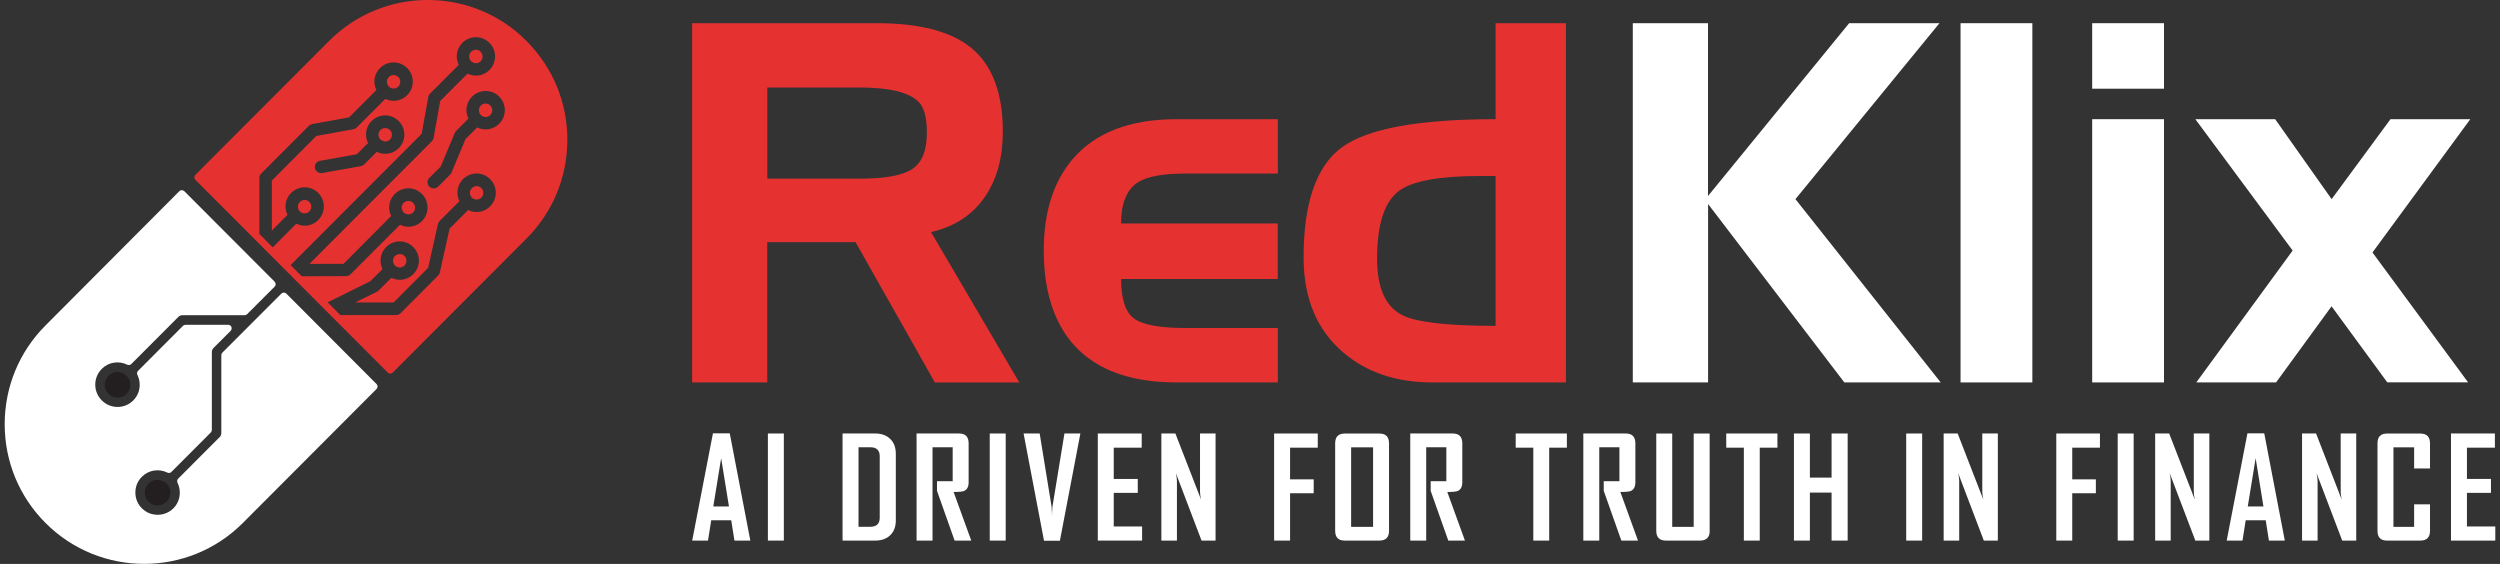
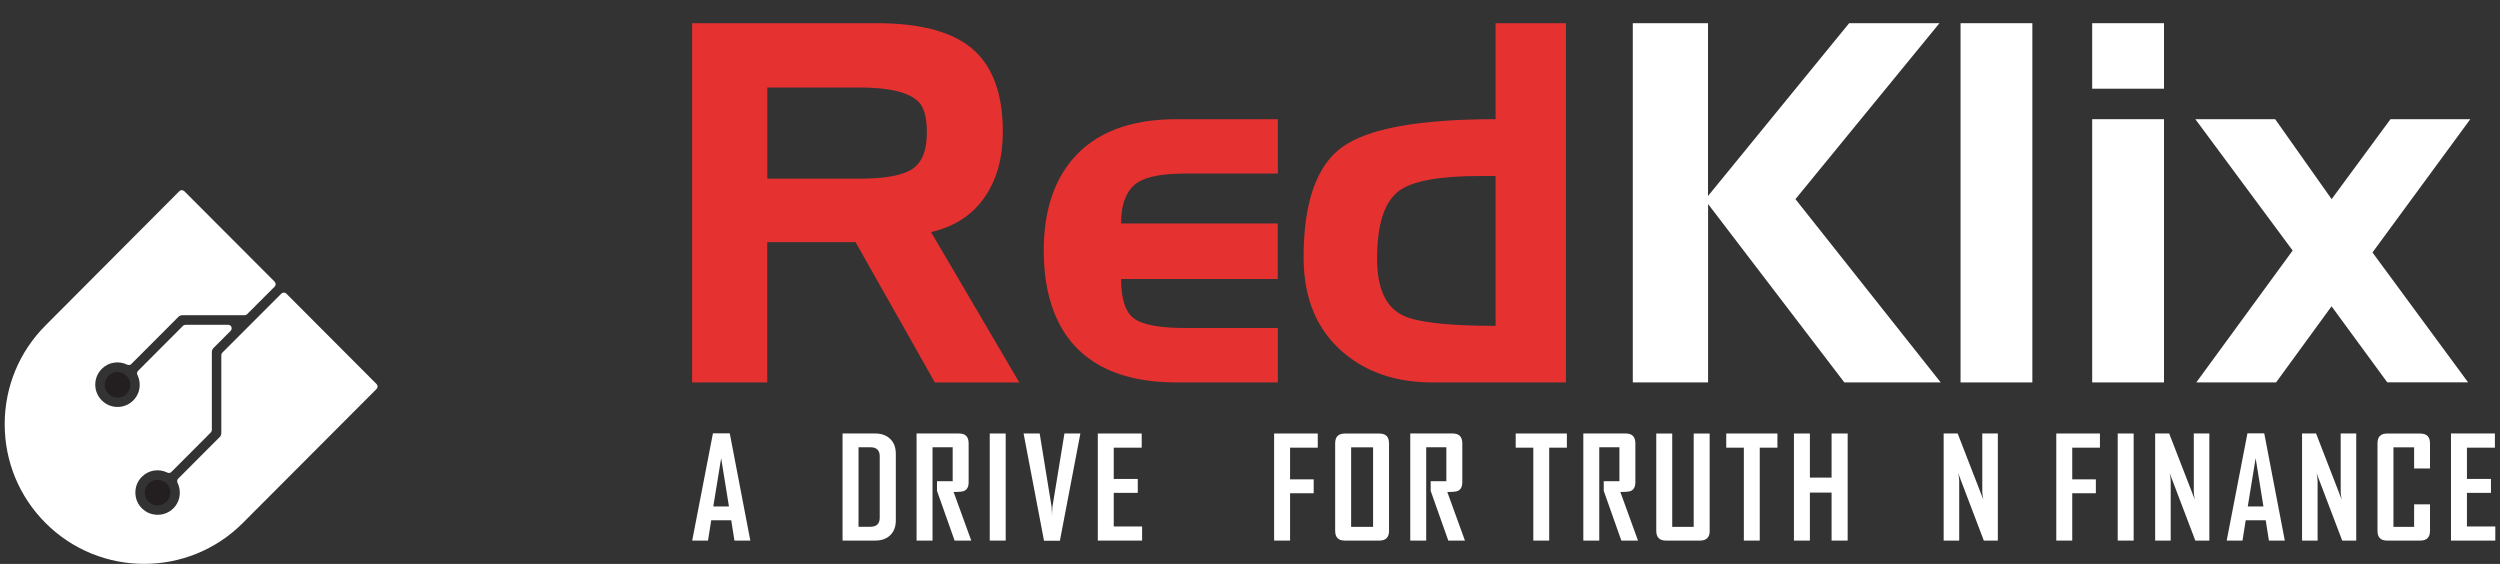
<svg xmlns="http://www.w3.org/2000/svg" width="266" height="60" viewBox="0 0 266 60" fill="none">
  <rect x="0" y="0" width="266" height="60" fill="#333333" stroke="none" />
  <g clip-path="url(#clip0_2001_2301)">
    <path d="M81.643 40.69H73.641V2.468H93.316C97.875 2.468 101.219 3.35 103.364 5.114C105.593 6.963 106.701 9.929 106.701 14.011C106.701 16.757 106.076 19.047 104.833 20.882C103.52 22.838 101.596 24.104 99.061 24.694L108.455 40.697H99.472L91.03 25.761H81.636V40.697L81.643 40.69ZM91.477 9.31H81.643V19.011H91.477C94.19 19.011 96.057 18.663 97.08 17.973C98.109 17.283 98.62 15.996 98.62 14.111C98.62 12.539 98.336 11.458 97.768 10.868C96.767 9.829 94.672 9.31 91.477 9.31Z" fill="#E63131" />
    <path d="M135.963 34.908V40.69H125.192C121.535 40.69 118.574 39.943 116.309 38.457C114.392 37.198 112.993 35.413 112.113 33.115C111.403 31.266 111.055 29.111 111.055 26.657C111.055 22.61 112.063 19.388 114.087 16.984C116.501 14.118 120.207 12.681 125.192 12.681H135.963V18.464H126.2C123.786 18.464 122.096 18.762 121.123 19.367C119.895 20.128 119.284 21.6 119.284 23.777H135.956V29.687H119.284C119.284 31.799 119.739 33.194 120.64 33.876C121.549 34.559 123.381 34.901 126.143 34.901H135.956L135.963 34.908Z" fill="#E63131" />
    <path d="M159.131 2.468H166.615V40.69H152.4C148.587 40.69 145.434 39.637 142.949 37.525C140.116 35.121 138.703 31.743 138.703 27.383C138.703 21.558 140.066 17.653 142.793 15.662C145.52 13.677 150.966 12.681 159.131 12.681V2.468ZM159.131 34.673V18.727H157.449C153.131 18.727 150.27 19.253 148.85 20.313C147.295 21.472 146.521 23.876 146.521 27.518C146.521 30.633 147.416 32.632 149.212 33.535C150.731 34.296 154.033 34.673 159.124 34.673H159.131Z" fill="#E63131" />
    <path d="M181.733 40.69H173.73V2.468H181.733V20.854L196.75 2.468H206.358L191.035 21.188L206.492 40.69H196.239L181.74 21.707V40.69H181.733Z" fill="white" />
    <path d="M208.602 2.468H216.242V40.69H208.602V2.468Z" fill="white" />
    <path d="M222.609 2.468H230.25V9.438H222.609V2.468ZM222.609 12.681H230.25V40.69H222.609V12.681Z" fill="white" />
    <path d="M242.178 40.69H233.685L243.939 26.657L233.586 12.681H242.078L248.085 21.188L254.348 12.681H262.84L252.431 26.863L262.606 40.683H254.007L248.078 32.589L242.178 40.683V40.69Z" fill="white" />
-     <path d="M56.012 4.346C50.225 -1.451 40.81 -1.451 35.023 4.346L20.786 18.606C20.715 18.677 20.68 18.77 20.68 18.869C20.68 18.969 20.722 19.061 20.786 19.132L23.044 21.394L23.797 22.148L25.025 23.378L27.212 25.569L28.746 27.105L30.131 28.499L30.507 28.876L30.94 29.303L31.43 29.801L35.165 33.542L41.257 39.645C41.328 39.716 41.42 39.751 41.52 39.751C41.626 39.751 41.712 39.709 41.783 39.645L56.019 25.384C58.817 22.582 60.365 18.848 60.365 14.872C60.365 10.896 58.824 7.169 56.019 4.367L56.012 4.346ZM29.016 26.316L29.271 26.572L28.419 25.718H28.412L28.057 25.349L27.596 24.886V18.94C27.596 18.762 27.667 18.592 27.787 18.471L32.864 13.386C32.971 13.279 33.106 13.215 33.248 13.194L37.146 12.489L40.05 9.573C39.915 9.296 39.837 8.99 39.837 8.684C39.837 8.165 40.036 7.639 40.441 7.24C40.838 6.842 41.356 6.643 41.882 6.643C42.407 6.643 42.926 6.842 43.323 7.24C43.721 7.639 43.92 8.165 43.92 8.684C43.92 9.203 43.721 9.73 43.323 10.128C42.926 10.526 42.407 10.726 41.882 10.726C41.577 10.726 41.271 10.654 40.994 10.519L37.941 13.578C37.849 13.67 37.728 13.734 37.586 13.755L33.66 14.467L28.923 19.211V24.531L30.592 22.859C30.45 22.575 30.379 22.276 30.379 21.97C30.379 21.444 30.578 20.925 30.976 20.526C31.38 20.128 31.899 19.929 32.417 19.929C32.935 19.929 33.461 20.128 33.858 20.526C34.256 20.925 34.455 21.444 34.455 21.97C34.455 22.497 34.256 23.016 33.858 23.414C33.461 23.812 32.942 24.011 32.417 24.011C32.112 24.011 31.806 23.94 31.529 23.798L29.03 26.309L29.016 26.316ZM38.942 14.324C38.942 13.805 39.141 13.279 39.539 12.881C39.936 12.482 40.455 12.276 40.98 12.276C41.506 12.276 42.024 12.482 42.422 12.881C42.819 13.279 43.025 13.798 43.025 14.324C43.025 14.851 42.819 15.37 42.422 15.768C42.024 16.166 41.506 16.366 40.98 16.366C40.675 16.366 40.377 16.294 40.093 16.152L38.758 17.489C38.665 17.582 38.552 17.646 38.41 17.674L34.277 18.414C33.922 18.478 33.574 18.243 33.51 17.881C33.447 17.518 33.681 17.177 34.043 17.112L37.97 16.408L39.162 15.221C39.02 14.936 38.949 14.637 38.949 14.324H38.942ZM30.912 28.215L44.864 14.239L45.567 10.334C45.589 10.192 45.652 10.064 45.759 9.957L48.812 6.899C48.67 6.615 48.599 6.316 48.599 6.003C48.599 5.484 48.798 4.957 49.196 4.559C49.6 4.161 50.119 3.955 50.637 3.955C51.155 3.955 51.681 4.161 52.078 4.559C52.476 4.957 52.675 5.477 52.675 6.003C52.675 6.529 52.476 7.048 52.078 7.447C51.681 7.845 51.162 8.044 50.637 8.044C50.332 8.044 50.026 7.973 49.749 7.831L46.838 10.747L46.135 14.68C46.114 14.822 46.043 14.936 45.951 15.028L32.928 28.073H36.549L41.619 22.98C41.484 22.696 41.406 22.397 41.406 22.084C41.406 21.565 41.605 21.038 42.01 20.64C42.407 20.242 42.926 20.036 43.451 20.036C43.977 20.036 44.495 20.242 44.893 20.64C45.29 21.038 45.489 21.558 45.489 22.084C45.489 22.61 45.29 23.13 44.893 23.528C44.495 23.926 43.977 24.125 43.451 24.125C43.146 24.125 42.84 24.054 42.564 23.912L37.295 29.189C37.174 29.303 37.011 29.381 36.834 29.381L32.105 29.395L30.926 28.215H30.912ZM52.142 21.963C51.745 22.361 51.226 22.561 50.701 22.561C50.395 22.561 50.097 22.482 49.813 22.347L47.839 24.324L46.803 28.969C46.781 29.09 46.717 29.218 46.618 29.317L42.613 33.329C42.493 33.45 42.329 33.521 42.145 33.521H36.209L41.257 38.578L35.719 33.03L34.859 32.169L39.425 29.908L40.703 28.627C40.561 28.343 40.49 28.044 40.49 27.731C40.49 27.212 40.689 26.686 41.087 26.287C41.484 25.882 42.003 25.683 42.528 25.683C43.054 25.683 43.572 25.882 43.969 26.287C44.367 26.686 44.573 27.205 44.573 27.731C44.573 28.258 44.367 28.777 43.969 29.175C43.572 29.573 43.054 29.773 42.528 29.773C42.223 29.773 41.925 29.694 41.641 29.559L40.291 30.91C40.235 30.974 40.157 31.017 40.078 31.053L37.792 32.184H41.875L45.553 28.499L46.597 23.834C46.625 23.706 46.689 23.592 46.774 23.514L48.883 21.401C48.741 21.117 48.67 20.818 48.67 20.505C48.67 19.986 48.869 19.459 49.267 19.061C49.664 18.663 50.182 18.457 50.708 18.457C51.233 18.457 51.752 18.663 52.149 19.061C52.554 19.459 52.753 19.979 52.753 20.505C52.753 21.031 52.554 21.551 52.149 21.949L52.142 21.963ZM53.101 13.172C52.703 13.57 52.185 13.77 51.659 13.77C51.354 13.77 51.049 13.698 50.772 13.556L49.529 14.801L48.066 18.3C48.038 18.4 47.981 18.492 47.91 18.563L46.618 19.858C46.362 20.114 45.936 20.114 45.681 19.858C45.425 19.602 45.425 19.182 45.681 18.926L46.895 17.717L48.379 14.161C48.414 14.083 48.464 14.004 48.521 13.947L49.842 12.617C49.707 12.333 49.629 12.034 49.629 11.721C49.629 11.202 49.835 10.676 50.232 10.277C50.63 9.879 51.148 9.68 51.674 9.68C52.199 9.68 52.717 9.879 53.115 10.277C53.513 10.676 53.712 11.195 53.712 11.721C53.712 12.248 53.513 12.767 53.115 13.165L53.101 13.172ZM32.41 22.703C32.594 22.703 32.779 22.632 32.914 22.497C33.056 22.354 33.12 22.177 33.12 21.991C33.12 21.807 33.049 21.622 32.914 21.487C32.772 21.344 32.594 21.273 32.41 21.273C32.225 21.273 32.041 21.344 31.906 21.487C31.764 21.629 31.693 21.807 31.693 21.991C31.693 22.177 31.764 22.361 31.906 22.497C32.048 22.639 32.225 22.703 32.41 22.703ZM41.875 9.424C42.052 9.424 42.237 9.353 42.379 9.211C42.521 9.068 42.592 8.891 42.592 8.706C42.592 8.521 42.521 8.336 42.379 8.201C42.237 8.058 42.059 7.987 41.875 7.987C41.69 7.987 41.506 8.058 41.371 8.201C41.229 8.343 41.165 8.521 41.165 8.706C41.165 8.891 41.236 9.075 41.371 9.211C41.513 9.353 41.69 9.424 41.875 9.424ZM50.637 6.728C50.822 6.728 51.006 6.657 51.141 6.522C51.283 6.38 51.347 6.195 51.347 6.01C51.347 5.825 51.276 5.647 51.141 5.505C50.999 5.363 50.822 5.299 50.637 5.299C50.452 5.299 50.268 5.37 50.133 5.505C49.991 5.647 49.92 5.825 49.92 6.01C49.92 6.195 49.991 6.38 50.133 6.522C50.275 6.664 50.452 6.728 50.637 6.728ZM43.451 22.809C43.629 22.809 43.813 22.738 43.955 22.603C44.097 22.461 44.168 22.276 44.168 22.091C44.168 21.906 44.097 21.721 43.955 21.586C43.813 21.444 43.636 21.38 43.451 21.38C43.267 21.38 43.082 21.451 42.947 21.586C42.805 21.728 42.741 21.906 42.741 22.091C42.741 22.276 42.812 22.461 42.947 22.603C43.089 22.745 43.267 22.809 43.451 22.809ZM42.535 28.464C42.713 28.464 42.897 28.393 43.039 28.25C43.181 28.108 43.245 27.93 43.245 27.745C43.245 27.561 43.174 27.376 43.039 27.241C42.897 27.098 42.72 27.034 42.535 27.034C42.351 27.034 42.166 27.105 42.024 27.241C41.882 27.383 41.818 27.561 41.818 27.745C41.818 27.93 41.889 28.115 42.024 28.25C42.166 28.393 42.351 28.464 42.528 28.464H42.535ZM50.715 19.808C50.53 19.808 50.346 19.879 50.211 20.014C50.069 20.157 49.998 20.334 49.998 20.519C49.998 20.704 50.069 20.889 50.204 21.024C50.346 21.166 50.523 21.23 50.708 21.23C50.893 21.23 51.07 21.159 51.212 21.024C51.354 20.882 51.418 20.697 51.418 20.512C51.418 20.327 51.347 20.142 51.212 20.007C51.07 19.865 50.893 19.801 50.708 19.801L50.715 19.808ZM40.987 15.057C41.165 15.057 41.349 14.986 41.491 14.851C41.633 14.709 41.697 14.524 41.697 14.339C41.697 14.154 41.626 13.969 41.491 13.834C41.349 13.691 41.172 13.627 40.987 13.627C40.803 13.627 40.618 13.698 40.476 13.834C40.334 13.976 40.27 14.154 40.27 14.339C40.27 14.524 40.341 14.709 40.476 14.851C40.476 14.851 40.803 15.057 40.98 15.057H40.987ZM51.666 11.017C51.482 11.017 51.297 11.088 51.162 11.223C51.02 11.366 50.956 11.551 50.956 11.728C50.956 11.906 51.028 12.098 51.162 12.241C51.304 12.383 51.489 12.447 51.666 12.447C51.844 12.447 52.029 12.376 52.171 12.241C52.313 12.098 52.377 11.913 52.377 11.728C52.377 11.543 52.306 11.366 52.164 11.223C52.022 11.081 51.844 11.017 51.659 11.017H51.666Z" fill="#E63131" />
    <path d="M12.508 39.581C12.146 39.581 11.805 39.723 11.542 39.979C11.287 40.235 11.145 40.583 11.145 40.946C11.145 41.309 11.287 41.65 11.549 41.913C12.075 42.44 12.941 42.44 13.466 41.913C13.722 41.657 13.864 41.309 13.864 40.946C13.864 40.583 13.722 40.242 13.466 39.979C13.211 39.723 12.863 39.581 12.501 39.581H12.508Z" fill="#231F20" />
    <path d="M12.941 41.38C12.821 41.501 12.672 41.565 12.501 41.565C12.331 41.565 12.182 41.501 12.061 41.387C11.947 41.266 11.891 41.117 11.891 40.953C11.891 40.79 11.947 40.633 12.061 40.519C12.175 40.406 12.331 40.334 12.501 40.334C12.672 40.334 12.821 40.398 12.934 40.512C13.048 40.626 13.119 40.783 13.119 40.953C13.119 41.124 13.055 41.273 12.941 41.387V41.38Z" fill="#231F20" />
    <path d="M16.766 51.046C16.404 51.046 16.063 51.188 15.8 51.451C15.544 51.707 15.402 52.048 15.402 52.411C15.402 52.774 15.544 53.115 15.8 53.379C16.332 53.912 17.192 53.912 17.724 53.379C17.98 53.123 18.122 52.774 18.122 52.411C18.122 52.048 17.98 51.707 17.724 51.451C17.469 51.195 17.121 51.046 16.759 51.046H16.766Z" fill="#231F20" />
    <path d="M17.2 52.845C16.959 53.087 16.575 53.087 16.334 52.845C16.22 52.724 16.156 52.575 16.156 52.404C16.156 52.233 16.22 52.084 16.334 51.97C16.454 51.849 16.604 51.792 16.774 51.792C16.944 51.792 17.093 51.856 17.214 51.97C17.328 52.084 17.392 52.241 17.392 52.404C17.392 52.568 17.328 52.724 17.207 52.845H17.2Z" fill="#231F20" />
    <path d="M30.464 31.238C30.393 31.167 30.301 31.131 30.202 31.131C30.102 31.131 30.01 31.174 29.939 31.238L23.655 37.525C23.584 37.596 23.548 37.689 23.548 37.788V46.117C23.548 46.216 23.47 46.408 23.399 46.48L18.954 50.932C18.883 51.003 18.848 51.096 18.848 51.195C18.848 51.252 18.862 51.309 18.89 51.359C19.047 51.686 19.132 52.056 19.132 52.418C19.132 53.051 18.89 53.642 18.45 54.083C18.01 54.524 17.413 54.773 16.774 54.773C16.135 54.773 15.546 54.531 15.099 54.083C14.644 53.635 14.403 53.037 14.403 52.404C14.403 51.771 14.644 51.174 15.099 50.726C15.809 50.007 16.902 49.837 17.811 50.285C17.953 50.356 18.124 50.327 18.237 50.214L22.434 46.01C22.497 45.939 22.54 45.846 22.54 45.747V37.418C22.54 37.319 22.618 37.127 22.689 37.056L24.543 35.199C24.613 35.128 24.649 35.036 24.649 34.936C24.649 34.886 24.642 34.844 24.628 34.794C24.571 34.652 24.436 34.559 24.28 34.559H19.735C19.636 34.559 19.544 34.602 19.473 34.666L14.687 39.46C14.616 39.531 14.58 39.623 14.58 39.723C14.58 39.78 14.595 39.837 14.623 39.886C14.779 40.214 14.864 40.576 14.864 40.946C14.864 41.572 14.623 42.162 14.183 42.603C13.735 43.051 13.146 43.3 12.507 43.3C11.868 43.3 11.279 43.051 10.831 42.603C10.384 42.155 10.136 41.558 10.136 40.925C10.136 40.292 10.384 39.694 10.831 39.246C11.541 38.528 12.635 38.357 13.544 38.805C13.686 38.876 13.856 38.848 13.97 38.734L19.018 33.677C19.082 33.613 19.281 33.535 19.373 33.535H26.041C26.133 33.535 26.232 33.492 26.303 33.421L29.222 30.498C29.293 30.427 29.328 30.334 29.328 30.235C29.328 30.135 29.286 30.043 29.222 29.972L19.608 20.341C19.466 20.199 19.224 20.199 19.082 20.341L4.846 34.623C2.041 37.433 0.5 41.167 0.5 45.135C0.5 49.104 2.041 52.838 4.846 55.647C10.633 61.444 20.048 61.444 25.835 55.647L40.064 41.387C40.135 41.316 40.171 41.224 40.171 41.124C40.171 41.024 40.135 40.932 40.064 40.861L30.457 31.231L30.464 31.238Z" fill="white" />
    <path d="M79.827 57.518H78.144L77.803 55.356H75.673L75.332 57.518H73.656V57.489L75.857 46.11H77.647L79.834 57.518H79.827ZM77.562 53.891L76.731 48.748L75.893 53.891H77.555H77.562Z" fill="white" />
-     <path d="M83.4 57.518H81.703V46.124H83.4V57.518Z" fill="white" />
    <path d="M95.315 55.37C95.315 56.038 95.116 56.565 94.718 56.949C94.321 57.333 93.788 57.518 93.114 57.518H89.648V46.124H93.114C93.788 46.124 94.321 46.316 94.718 46.7C95.116 47.084 95.315 47.61 95.315 48.286V55.37ZM93.603 55.085V48.542C93.603 47.909 93.27 47.589 92.609 47.589H91.346V56.053H92.567C93.263 56.053 93.603 55.733 93.603 55.085Z" fill="white" />
    <path d="M103.346 57.518H101.571L99.696 52.226V51.202H101.365V47.589H99.221V57.518H97.523V46.124H102.039C102.721 46.124 103.062 46.472 103.062 47.169V51.309C103.062 51.792 102.899 52.098 102.572 52.24C102.394 52.312 102.032 52.347 101.464 52.347L103.339 57.511L103.346 57.518Z" fill="white" />
    <path d="M107.006 57.518H105.309V46.124H107.006V57.518Z" fill="white" />
    <path d="M114.953 46.124L112.773 57.532H111.083L108.91 46.124H110.621L111.892 53.933C111.9 54.154 111.914 54.481 111.935 54.908C111.935 54.687 111.942 54.36 111.978 53.933L113.256 46.124H114.953Z" fill="white" />
    <path d="M121.519 57.518H116.805V46.124H121.477V47.632H118.502V50.96H121.058V52.44H118.502V56.017H121.519V57.525V57.518Z" fill="white" />
-     <path d="M129.336 57.518H127.845L125.118 50.349C125.189 50.697 125.225 50.974 125.225 51.174V57.518H123.57V46.124H125.061L127.788 53.151C127.717 52.802 127.682 52.525 127.682 52.326V46.124H129.336V57.518Z" fill="white" />
    <path d="M140.203 47.632H137.263V51.003H139.777V52.482H137.263V57.518H135.566V46.124H140.21V47.632H140.203Z" fill="white" />
    <path d="M147.793 56.479C147.793 57.176 147.452 57.518 146.763 57.518H143.071C142.396 57.518 142.062 57.169 142.062 56.479V47.176C142.062 46.479 142.396 46.131 143.071 46.131H146.763C147.452 46.131 147.793 46.479 147.793 47.176V56.479ZM146.096 56.06V47.596H143.76V56.06H146.096Z" fill="white" />
    <path d="M155.873 57.518H154.098L152.224 52.226V51.202H153.892V47.589H151.748V57.518H150.051V46.124H154.567C155.248 46.124 155.589 46.472 155.589 47.169V51.309C155.589 51.792 155.426 52.098 155.099 52.24C154.922 52.312 154.56 52.347 153.992 52.347L155.866 57.511L155.873 57.518Z" fill="white" />
    <path d="M166.709 47.632H164.834V57.518H163.144V47.632H161.27V46.124H166.716V47.632H166.709Z" fill="white" />
    <path d="M174.287 57.518H172.512L170.638 52.226V51.202H172.306V47.589H170.162V57.518H168.465V46.124H172.981C173.662 46.124 174.003 46.472 174.003 47.169V51.309C174.003 51.792 173.84 52.098 173.513 52.24C173.336 52.312 172.974 52.347 172.406 52.347L174.28 57.511L174.287 57.518Z" fill="white" />
    <path d="M181.914 56.479C181.914 57.176 181.566 57.518 180.87 57.518H177.256C176.567 57.518 176.227 57.169 176.227 56.479V46.131H177.924V56.06H180.21V46.131H181.907V56.479H181.914Z" fill="white" />
    <path d="M189.111 47.632H187.236V57.518H185.546V47.632H183.672V46.124H189.118V47.632H189.111Z" fill="white" />
    <path d="M196.591 57.518H194.88V52.411H192.572V57.518H190.875V46.124H192.572V50.818H194.88V46.124H196.591V57.518Z" fill="white" />
-     <path d="M204.517 57.518H202.82V46.124H204.517V57.518Z" fill="white" />
    <path d="M212.57 57.518H211.079L208.353 50.349C208.424 50.697 208.459 50.974 208.459 51.174V57.518H206.805V46.124H208.296L211.022 53.151C210.951 52.802 210.916 52.525 210.916 52.326V46.124H212.57V57.518Z" fill="white" />
    <path d="M223.433 47.632H220.486V51.003H223V52.482H220.486V57.518H218.789V46.124H223.433V47.632Z" fill="white" />
    <path d="M227.021 57.518H225.324V46.124H227.021V57.518Z" fill="white" />
    <path d="M235.074 57.518H233.583L230.857 50.349C230.928 50.697 230.963 50.974 230.963 51.174V57.518H229.309V46.124H230.8L233.526 53.151C233.455 52.802 233.42 52.525 233.42 52.326V46.124H235.074V57.518Z" fill="white" />
    <path d="M243.096 57.518H241.413L241.073 55.356H238.942L238.602 57.518H236.926V57.489L239.127 46.11H240.916L243.103 57.518H243.096ZM240.831 53.891L240 48.748L239.162 53.891H240.824H240.831Z" fill="white" />
    <path d="M250.703 57.518H249.212L246.485 50.349C246.556 50.697 246.592 50.974 246.592 51.174V57.518H244.938V46.124H246.429L249.155 53.151C249.084 52.802 249.049 52.525 249.049 52.326V46.124H250.703V57.518Z" fill="white" />
    <path d="M258.553 56.479C258.553 57.176 258.205 57.518 257.516 57.518H253.973C253.299 57.518 252.965 57.169 252.965 56.479V47.176C252.965 46.479 253.299 46.131 253.973 46.131H257.516C258.212 46.131 258.553 46.479 258.553 47.176V49.843H256.863V47.596H254.662V56.06H256.863V53.663H258.553V56.479Z" fill="white" />
    <path d="M265.5 57.518H260.785V46.124H265.457V47.632H262.482V50.96H265.038V52.44H262.482V56.017H265.5V57.525V57.518Z" fill="white" />
  </g>
  <defs>
    <clipPath id="clip0_2001_2301">
      <rect width="265" height="60" fill="white" transform="translate(0.5)" />
    </clipPath>
  </defs>
</svg>